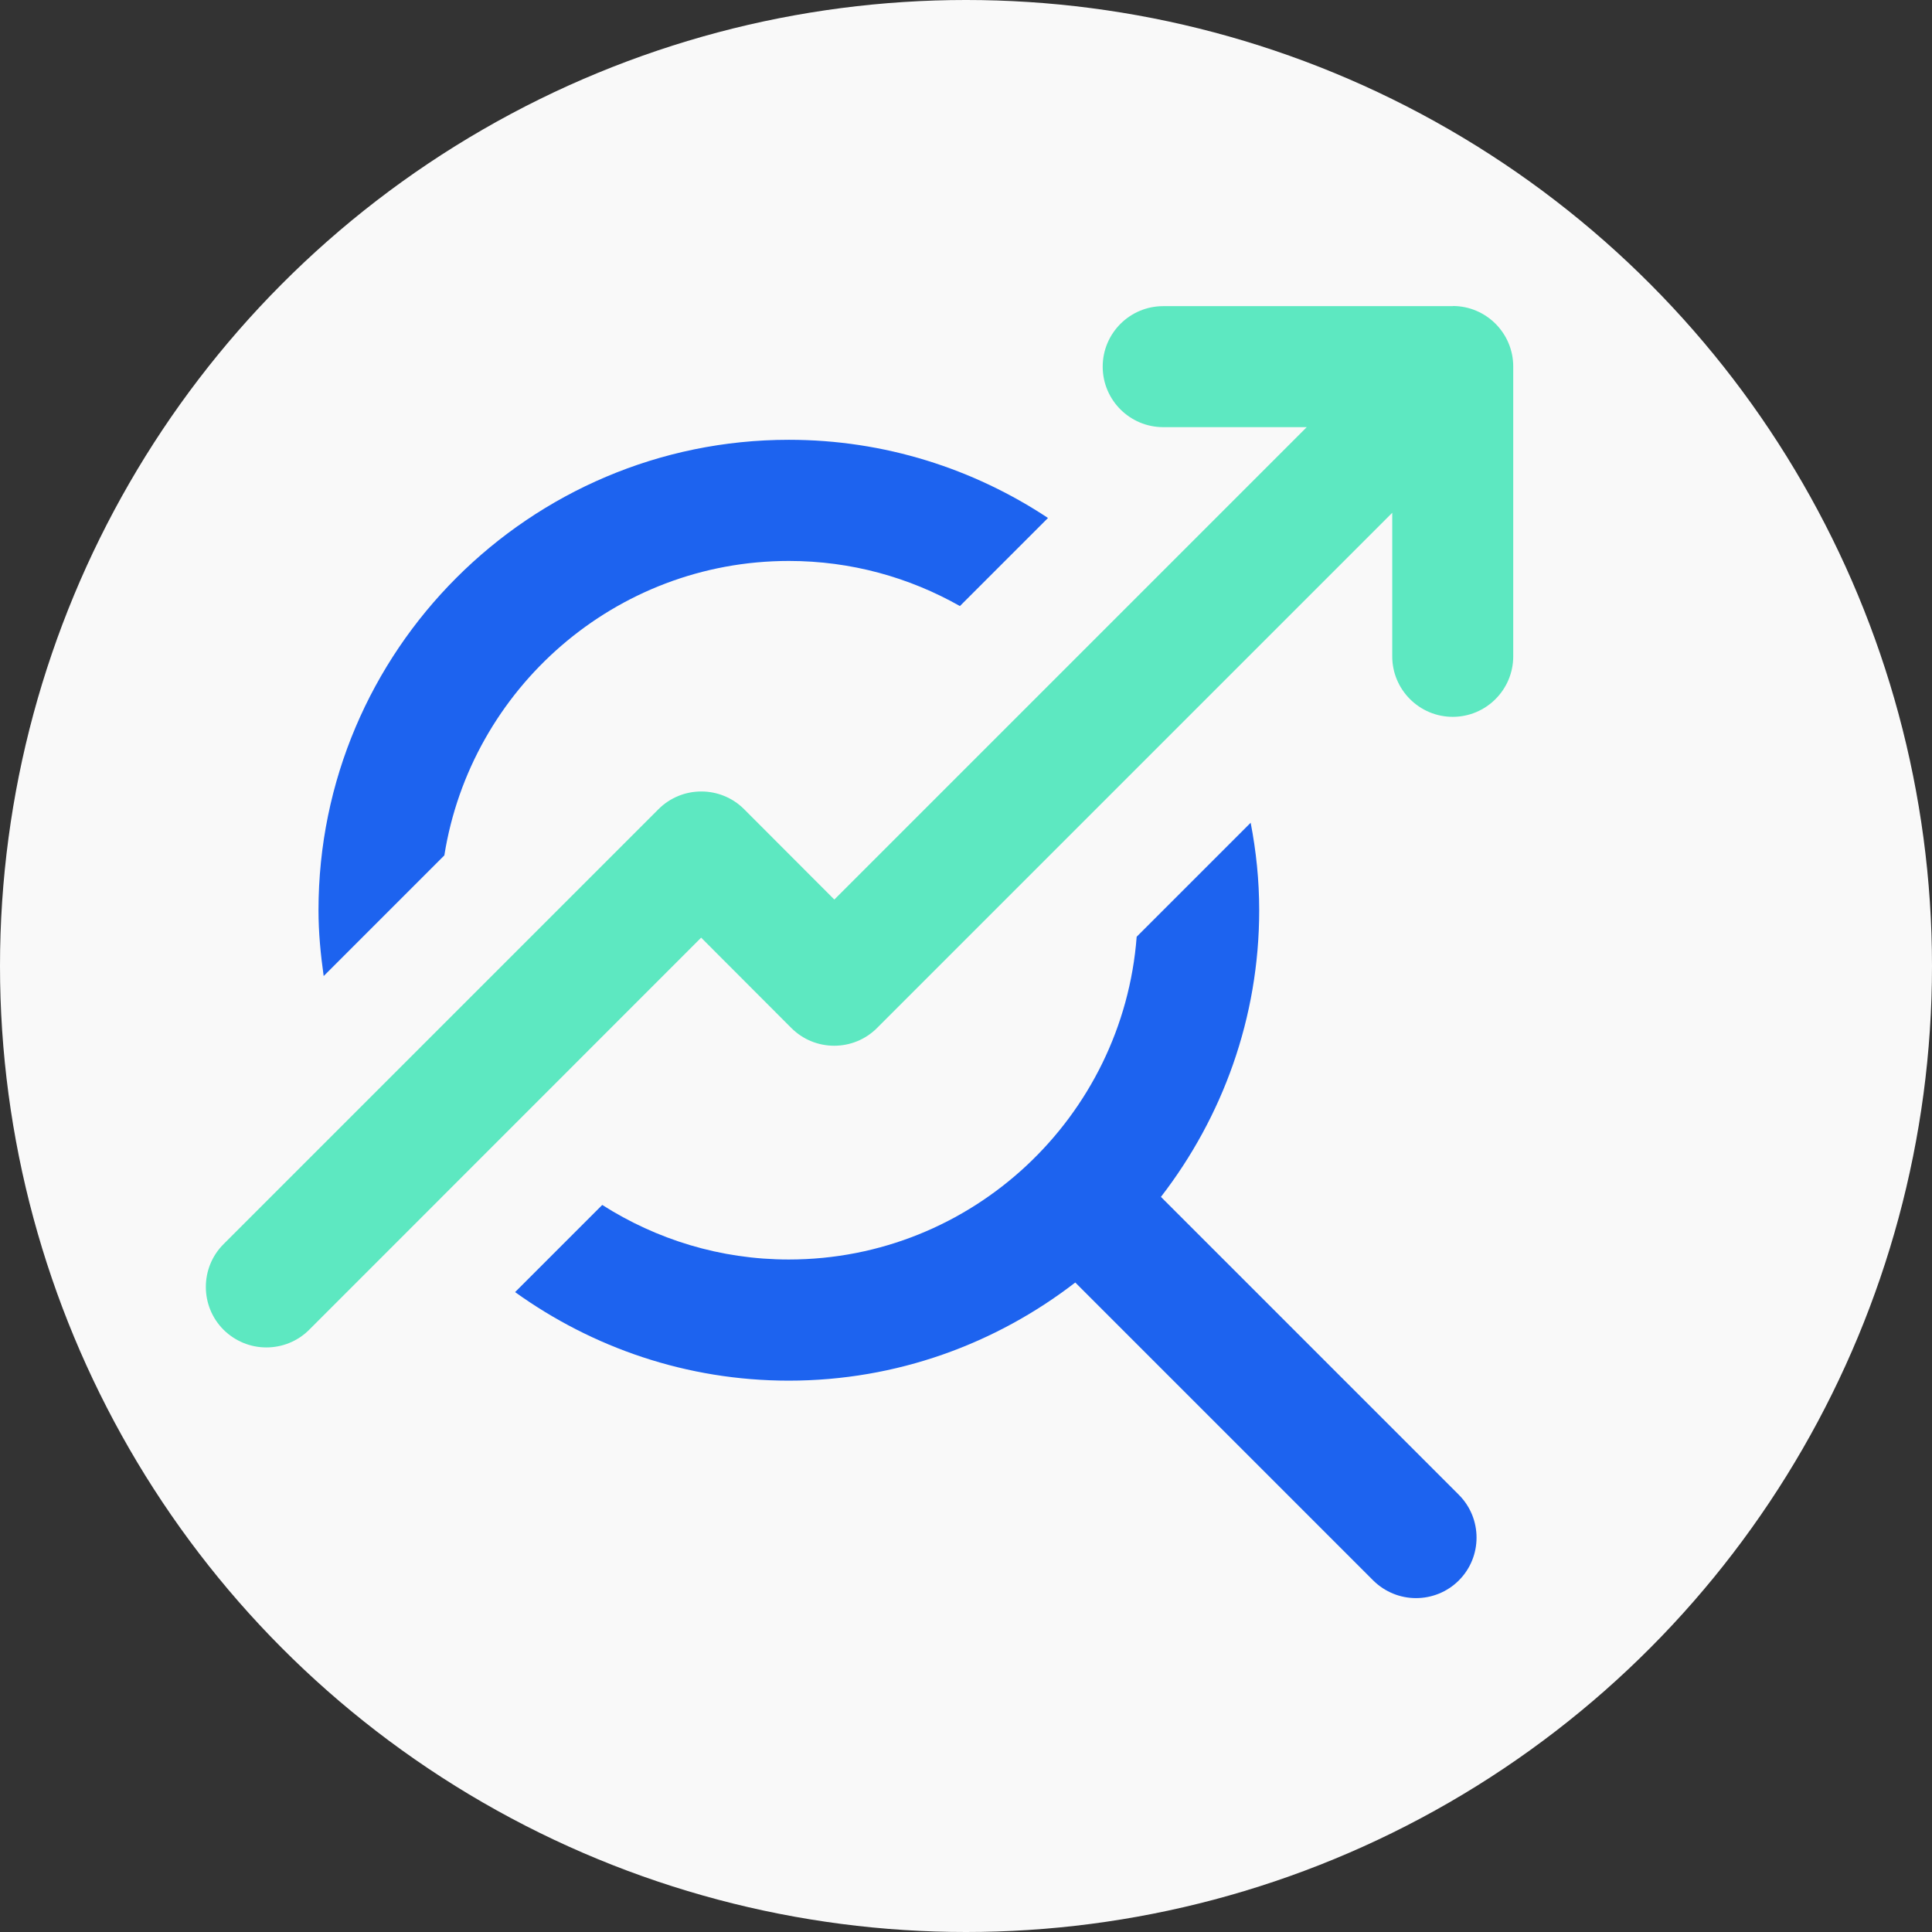
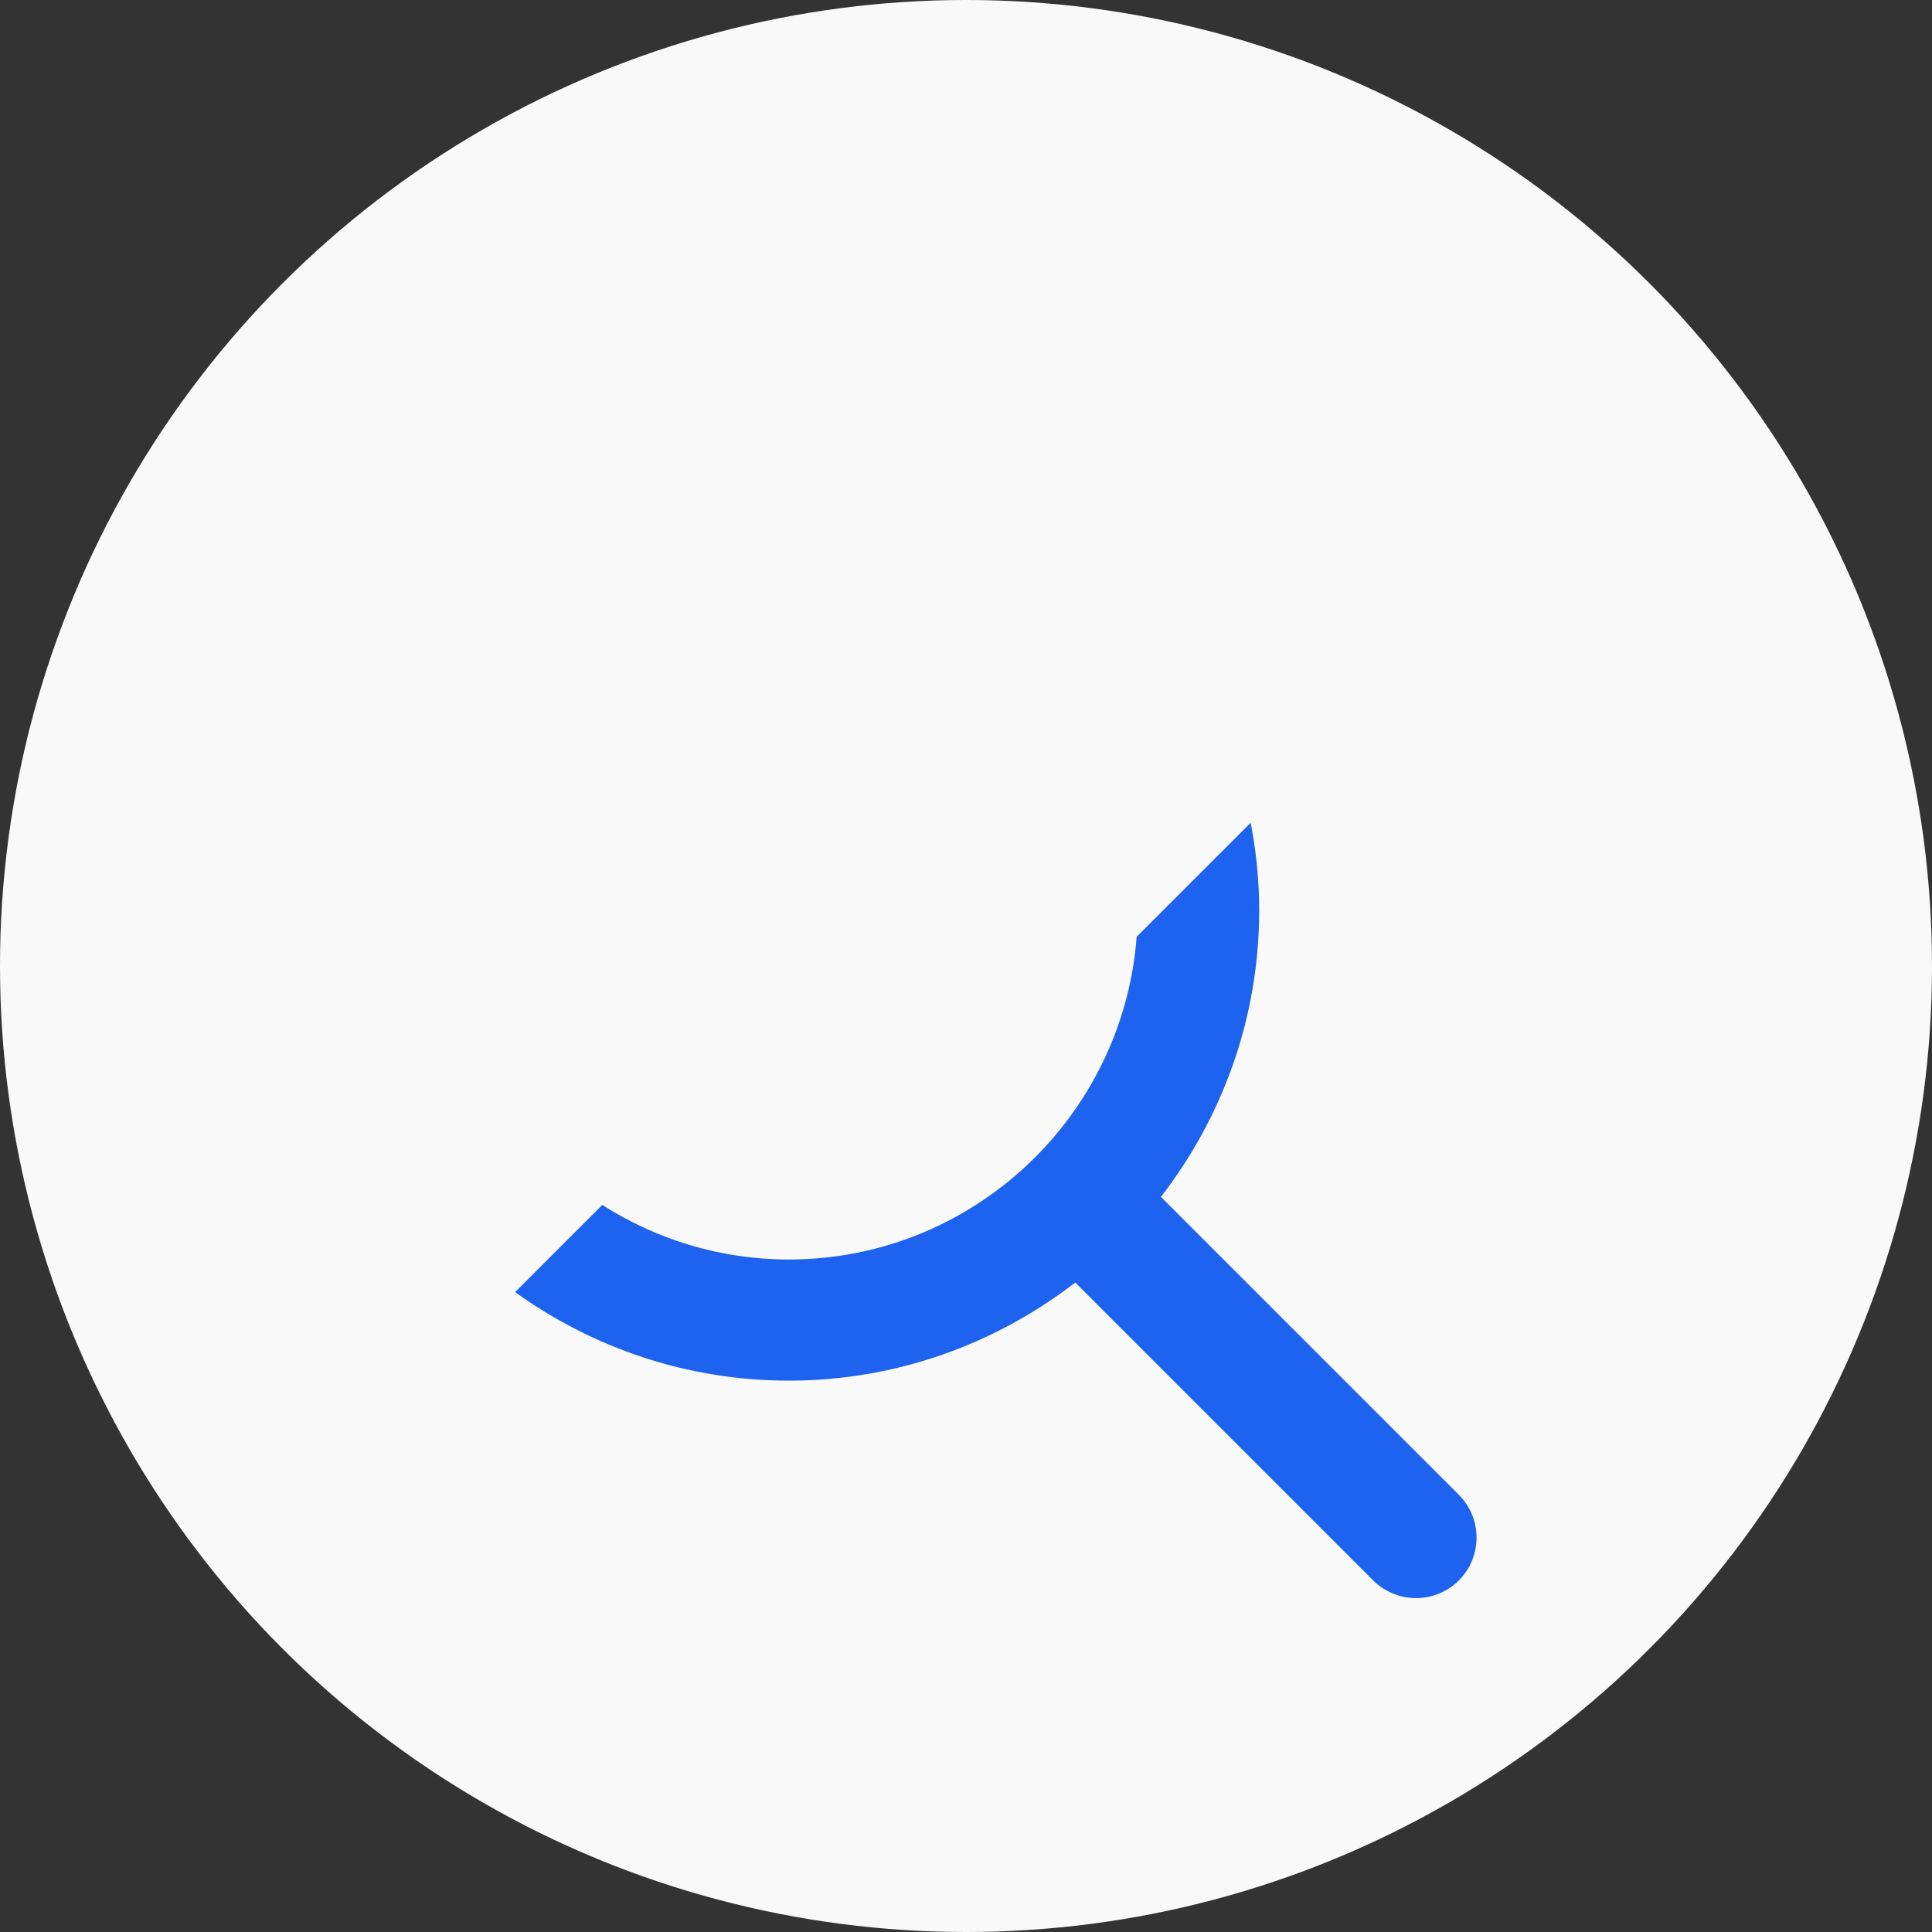
<svg xmlns="http://www.w3.org/2000/svg" id="Calque_2" viewBox="0 0 126.78 126.78">
  <rect x="0" y="0" width="126.78" height="126.78" fill="#333333" stroke="none" />
  <defs>
    <style>
      .cls-1 {
        fill: #f9f9f9;
      }

      .cls-2 {
        fill: #1d63ef;
      }

      .cls-3 {
        fill: #5de8c1;
      }
    </style>
  </defs>
  <g id="Calque_1-2" data-name="Calque_1">
    <circle class="cls-1" cx="63.39" cy="63.39" r="63.39" />
    <g>
-       <path class="cls-2" d="M29.16,56.12c1.74-10.92,11.2-19.31,22.61-19.31,4.08,0,7.9,1.08,11.22,2.96l5.78-5.78c-4.88-3.23-10.72-5.13-17-5.13-17.02,0-30.87,13.85-30.87,30.87,0,1.47.14,2.9.34,4.32l7.92-7.92Z" />
      <path class="cls-2" d="M76.19,78.53c4.02-5.21,6.44-11.72,6.44-18.8,0-1.96-.2-3.88-.56-5.74l-7.48,7.48c-.9,11.82-10.78,21.18-22.83,21.18-4.5,0-8.69-1.32-12.24-3.58l-5.72,5.72c5.07,3.64,11.26,5.81,17.96,5.81,7.08,0,13.59-2.42,18.8-6.44l19.55,19.55c.78.77,1.79,1.16,2.81,1.16s2.04-.39,2.81-1.16c1.55-1.55,1.55-4.07,0-5.62l-19.55-19.55Z" />
-       <path class="cls-3" d="M95.35,20.09h-19.02c-2.19,0-3.97,1.78-3.97,3.97s1.78,3.97,3.97,3.97h9.42l-31,31-5.92-5.93c-1.55-1.55-4.07-1.55-5.62,0l-28.54,28.54c-1.55,1.55-1.55,4.07,0,5.62.78.77,1.79,1.16,2.81,1.16s2.04-.39,2.81-1.16l25.72-25.73,5.92,5.93c1.55,1.55,4.07,1.55,5.62,0l33.81-33.81v9.42c0,2.19,1.78,3.97,3.97,3.97s3.97-1.78,3.97-3.97v-19.02c0-2.19-1.78-3.97-3.97-3.97Z" />
    </g>
  </g>
</svg>